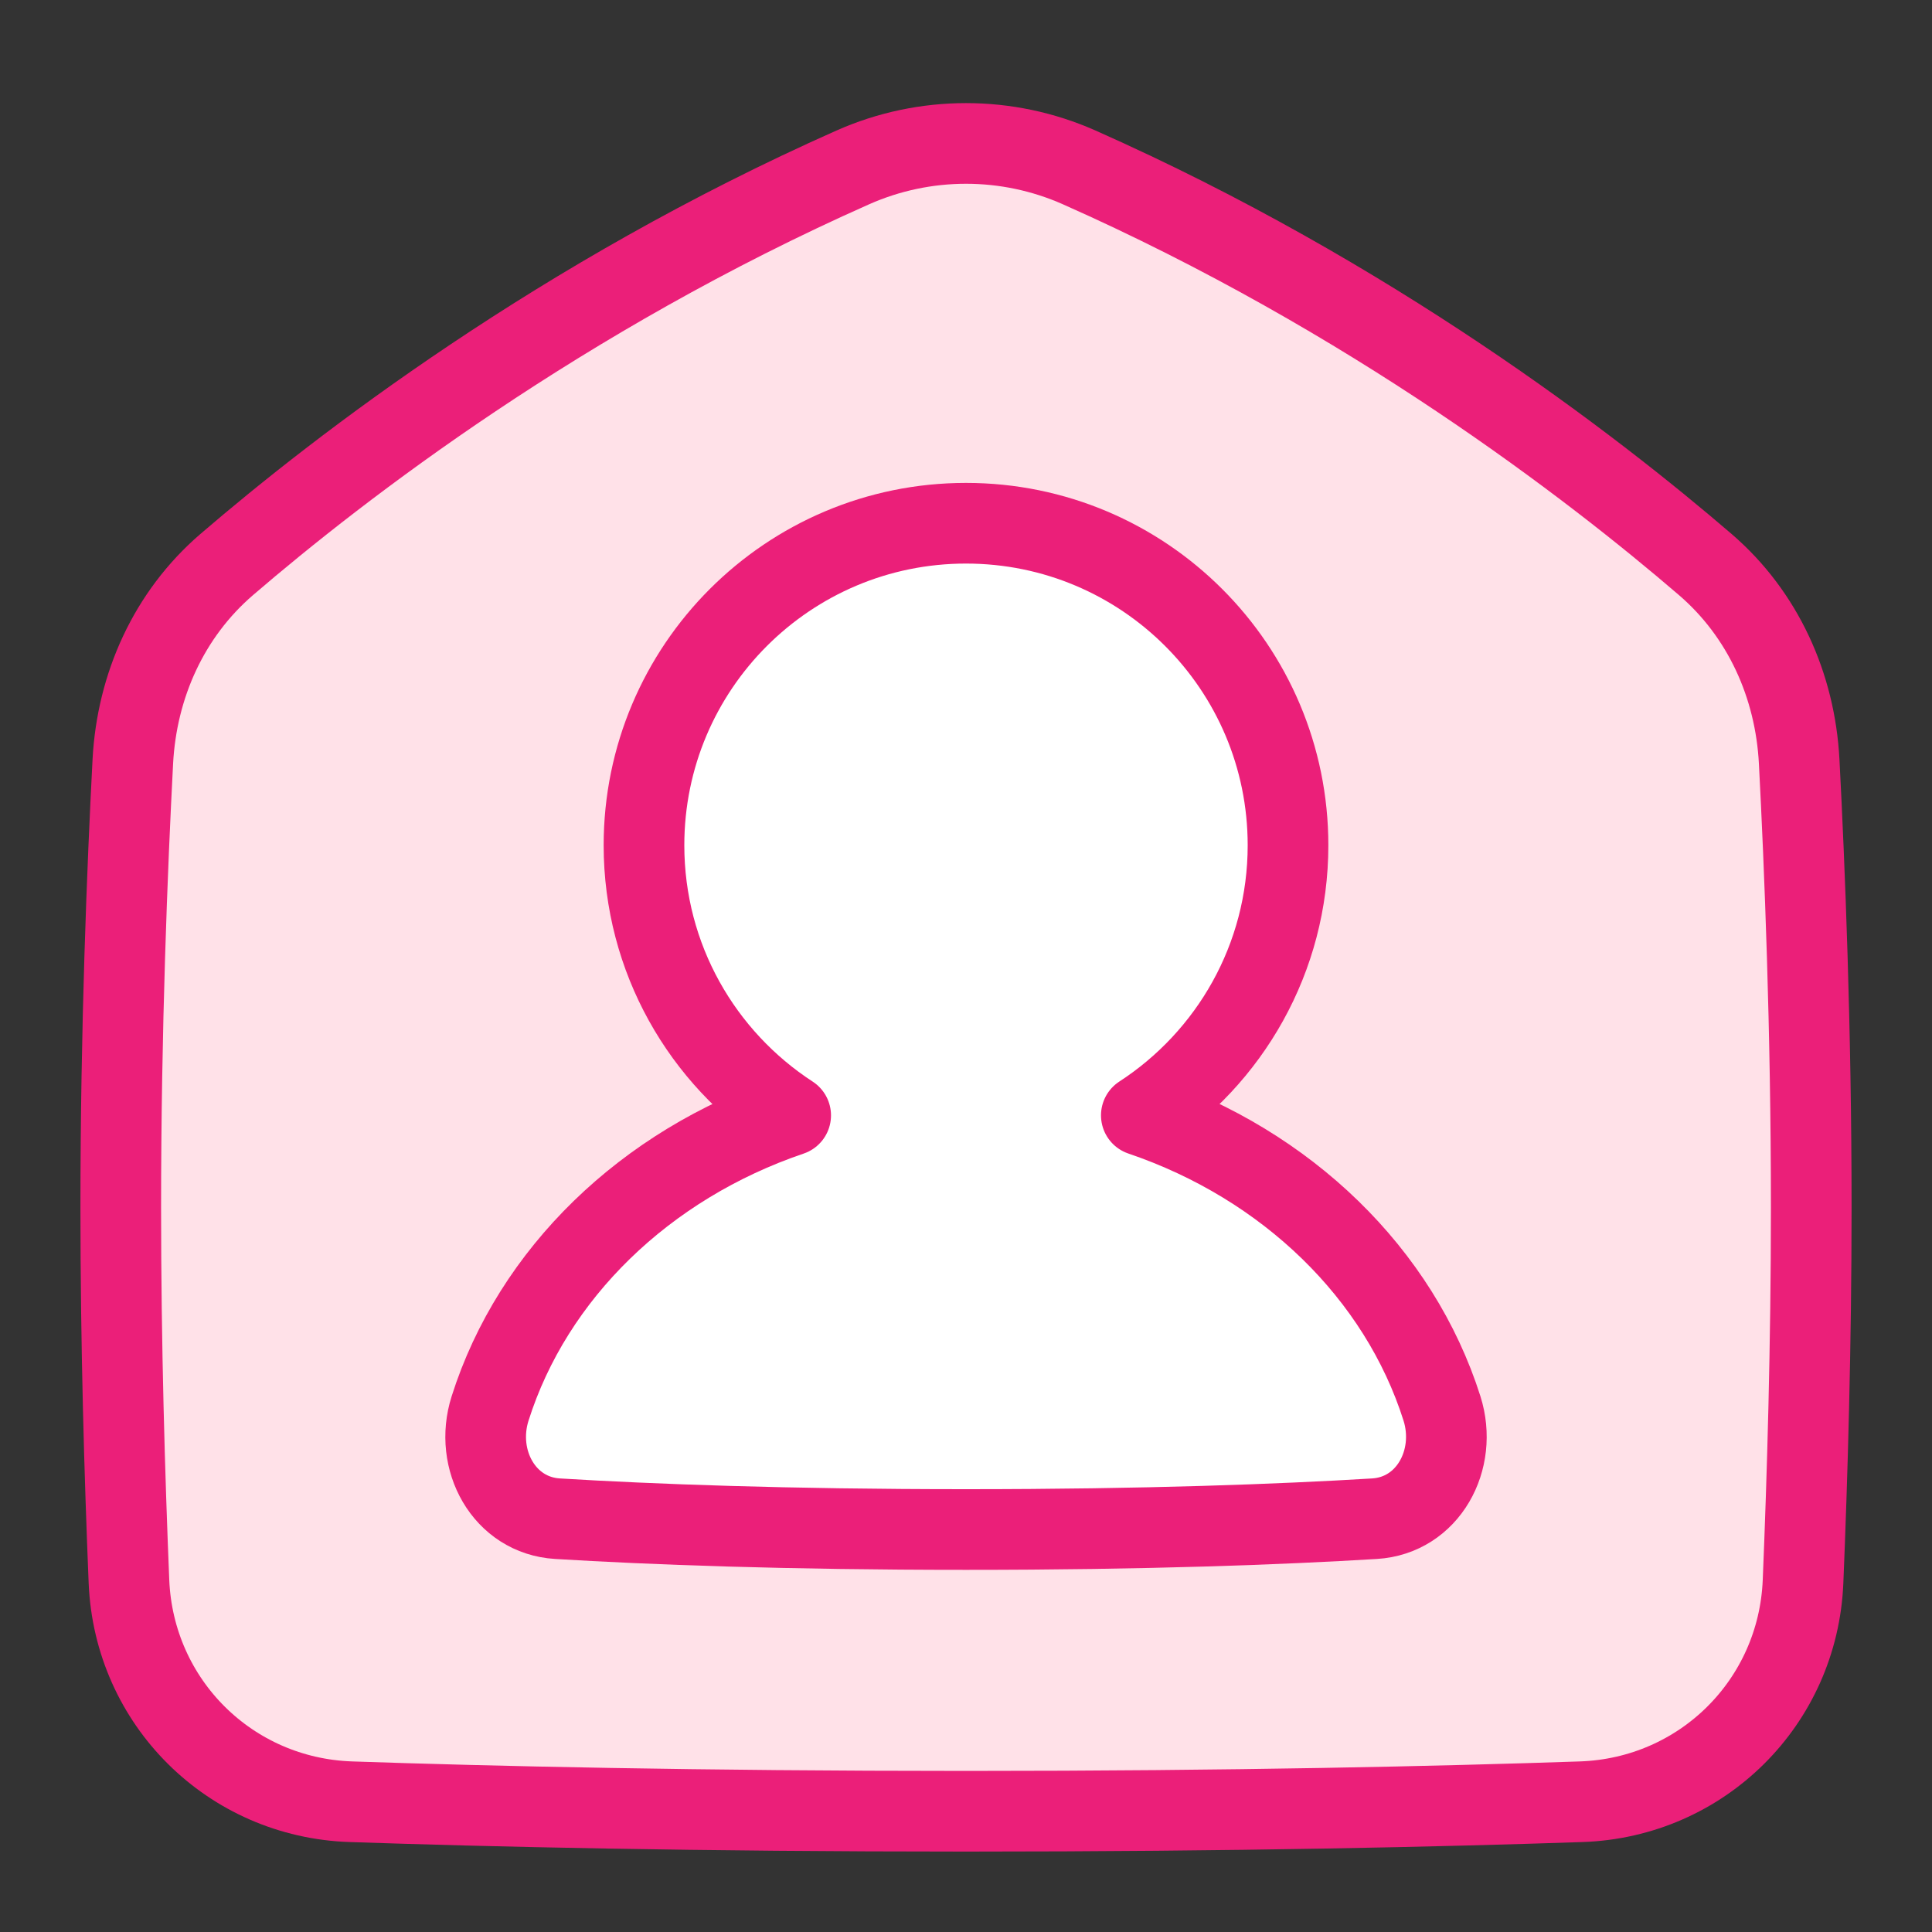
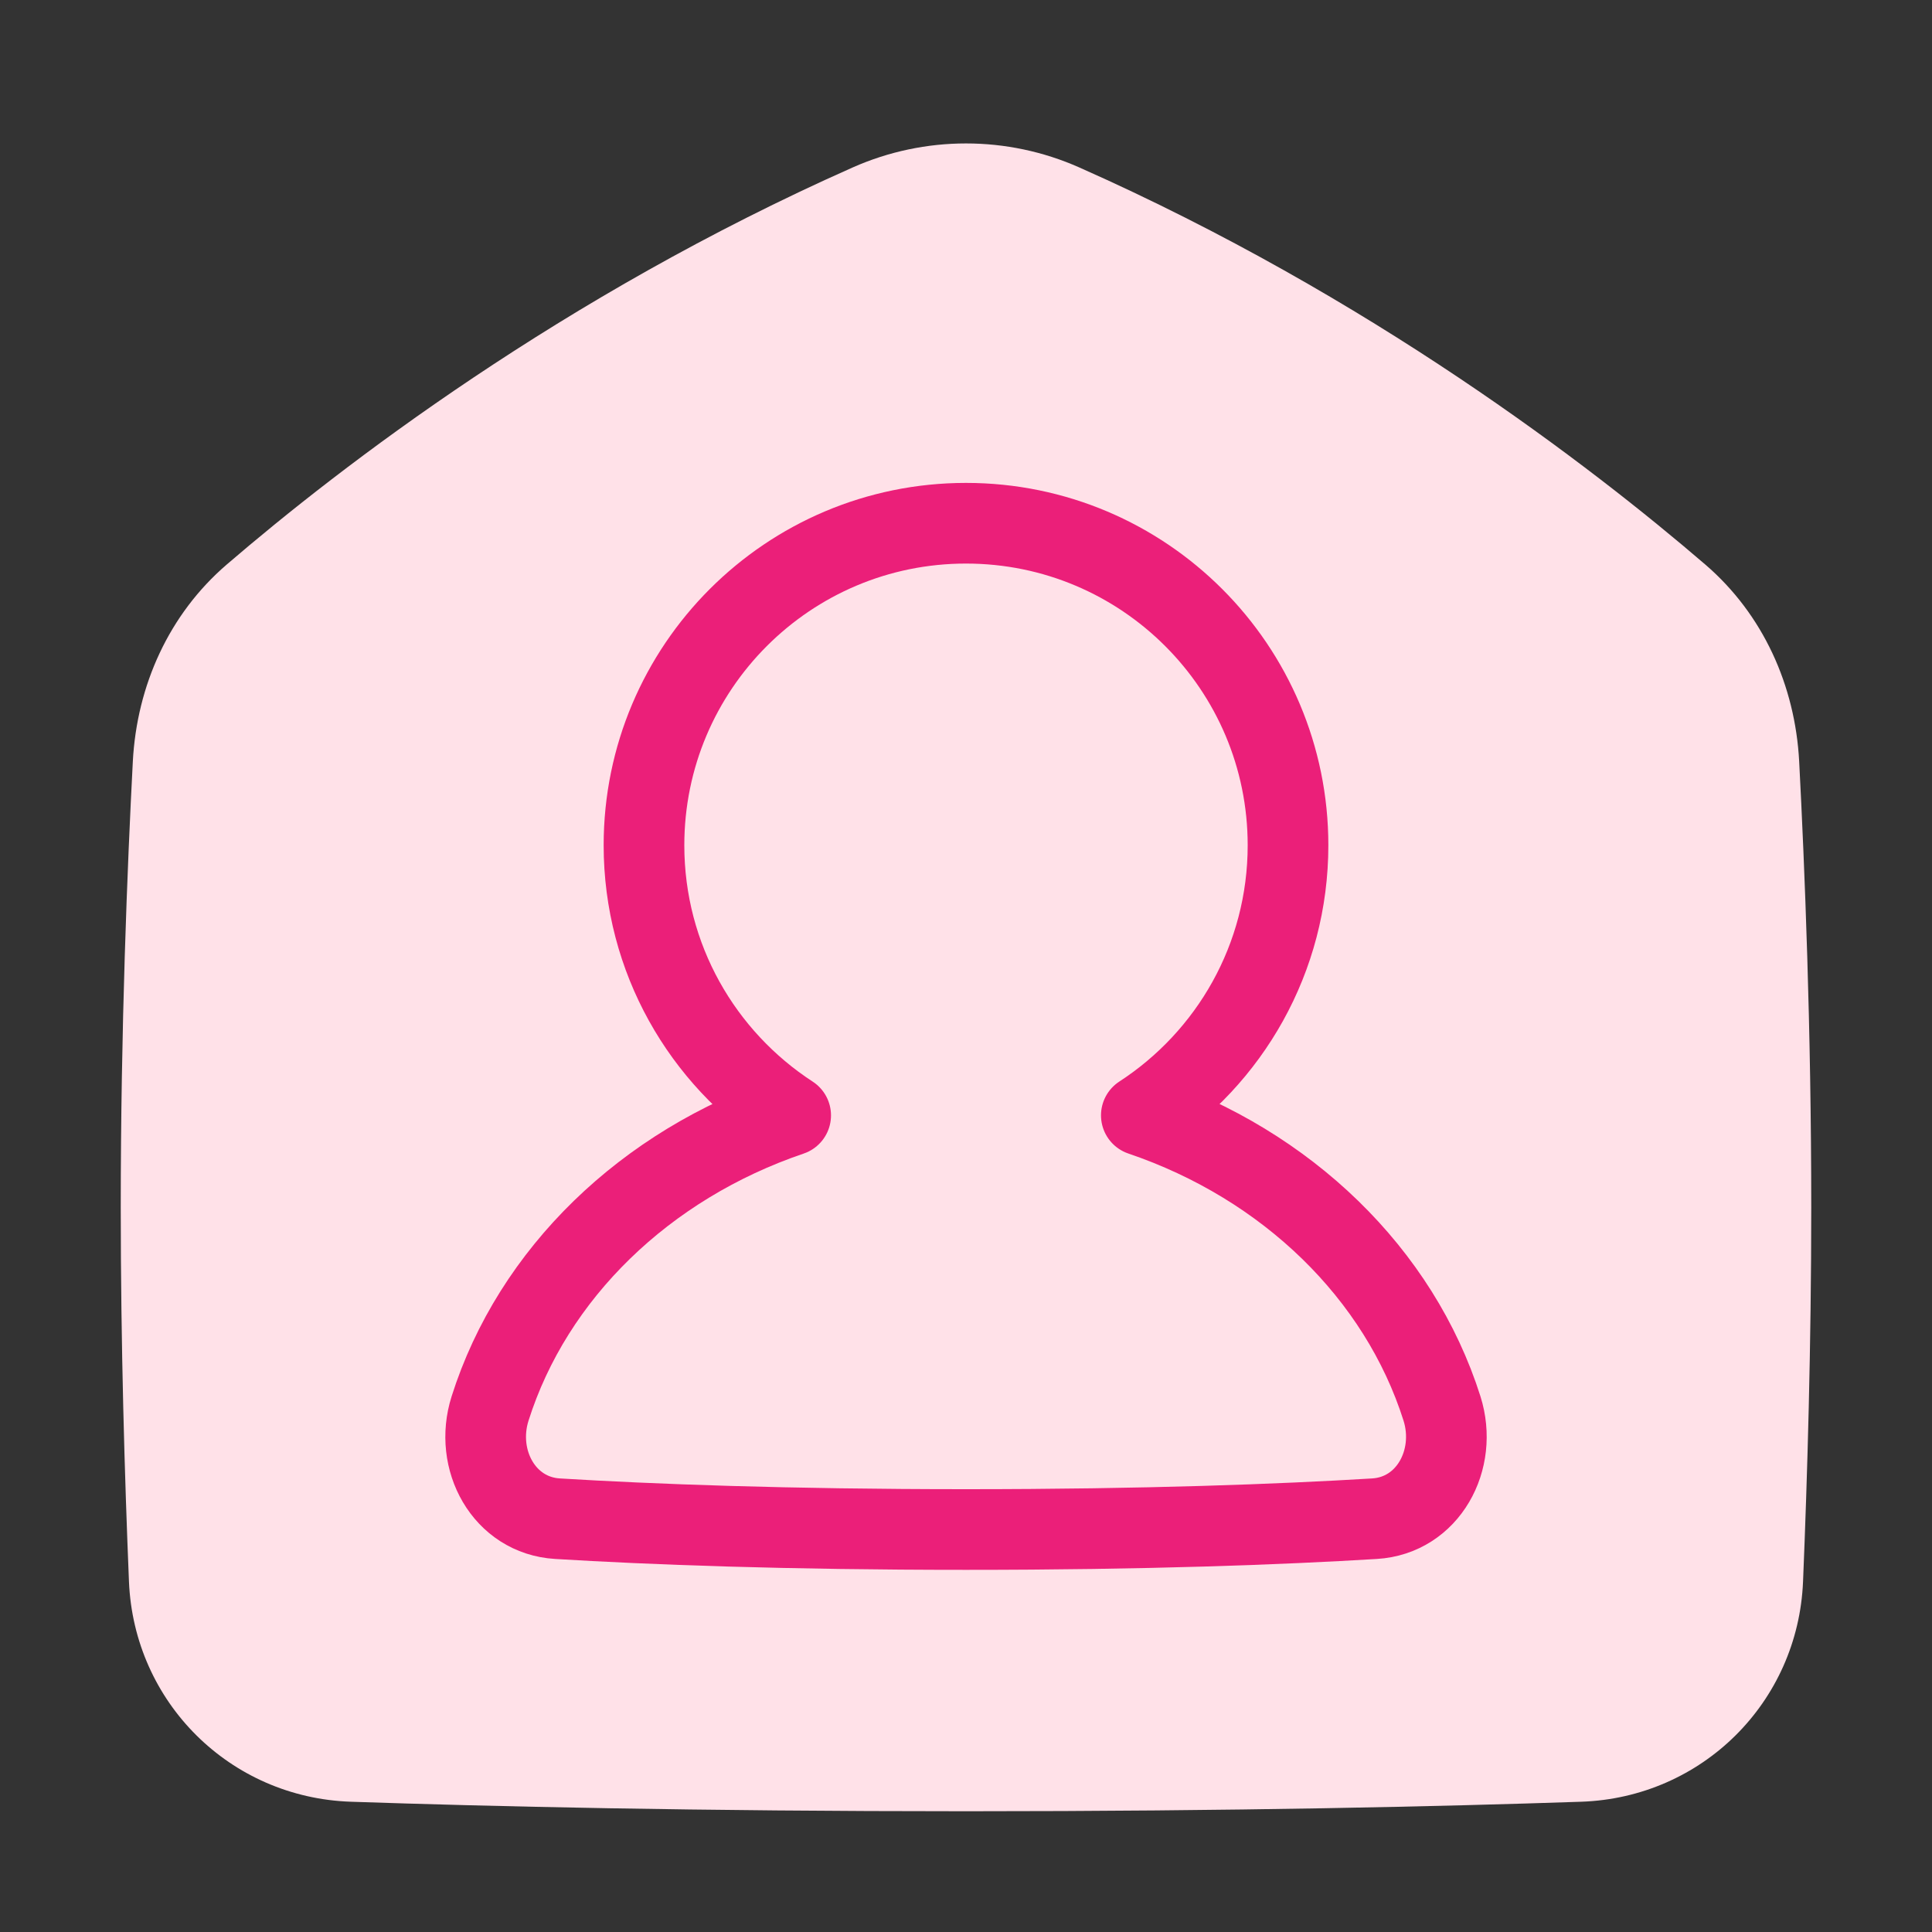
<svg xmlns="http://www.w3.org/2000/svg" width="40" height="40" viewBox="0 0 40 40" fill="none">
  <rect x="0" y="0" width="40" height="40" fill="#333333" stroke="none" />
  <path d="M22.346 3.467C28.375 6.143 32.945 9.658 35.307 11.689C36.501 12.716 37.167 14.193 37.25 15.766C37.363 17.925 37.5 21.304 37.5 25C37.5 27.843 37.419 30.588 37.33 32.744C37.227 35.245 35.238 37.218 32.736 37.303C29.853 37.401 25.574 37.5 20 37.5C14.426 37.5 10.147 37.401 7.264 37.303C4.762 37.218 2.774 35.245 2.67 32.744C2.581 30.589 2.5 27.843 2.5 25C2.5 21.304 2.637 17.925 2.75 15.766C2.833 14.193 3.499 12.716 4.693 11.689C7.055 9.658 11.626 6.143 17.654 3.467C19.147 2.804 20.853 2.804 22.346 3.467Z" fill="#FFE1E8" />
-   <path d="M22.346 3.467C28.375 6.143 32.945 9.658 35.307 11.689C36.501 12.716 37.167 14.193 37.25 15.766C37.363 17.925 37.5 21.304 37.5 25C37.5 27.843 37.419 30.588 37.33 32.744C37.227 35.245 35.238 37.218 32.736 37.303C29.853 37.401 25.574 37.5 20 37.5C14.426 37.5 10.147 37.401 7.264 37.303C4.762 37.218 2.774 35.245 2.67 32.744C2.581 30.589 2.5 27.843 2.5 25C2.5 21.304 2.637 17.925 2.75 15.766C2.833 14.193 3.499 12.716 4.693 11.689C7.055 9.658 11.626 6.143 17.654 3.467C19.147 2.804 20.853 2.804 22.346 3.467Z" stroke="#EB1F79" stroke-width="1.67" stroke-linecap="round" stroke-linejoin="round" />
-   <path d="M23.63 23.092C25.458 21.904 26.666 19.843 26.666 17.5C26.666 13.818 23.682 10.833 20 10.833C16.318 10.833 13.333 13.818 13.333 17.5C13.333 19.843 14.542 21.904 16.37 23.093C13.362 24.114 11.031 26.366 10.145 29.163C9.81 30.223 10.433 31.376 11.543 31.443C13.486 31.561 16.27 31.667 20 31.667C23.73 31.667 26.514 31.561 28.457 31.443C29.567 31.376 30.19 30.222 29.855 29.162C28.969 26.366 26.638 24.113 23.63 23.092Z" fill="white" />
  <path d="M23.63 23.092C25.458 21.904 26.667 19.843 26.667 17.5C26.667 13.818 23.682 10.833 20 10.833C16.318 10.833 13.333 13.818 13.333 17.5C13.333 19.843 14.542 21.904 16.37 23.093C13.362 24.114 11.031 26.366 10.146 29.163C9.81 30.223 10.434 31.376 11.543 31.443C13.486 31.561 16.27 31.667 20 31.667C23.73 31.667 26.514 31.561 28.457 31.443C29.567 31.376 30.19 30.222 29.855 29.162C28.969 26.366 26.638 24.113 23.63 23.092Z" stroke="#EB1F79" stroke-width="1.67" stroke-linecap="round" stroke-linejoin="round" />
</svg>